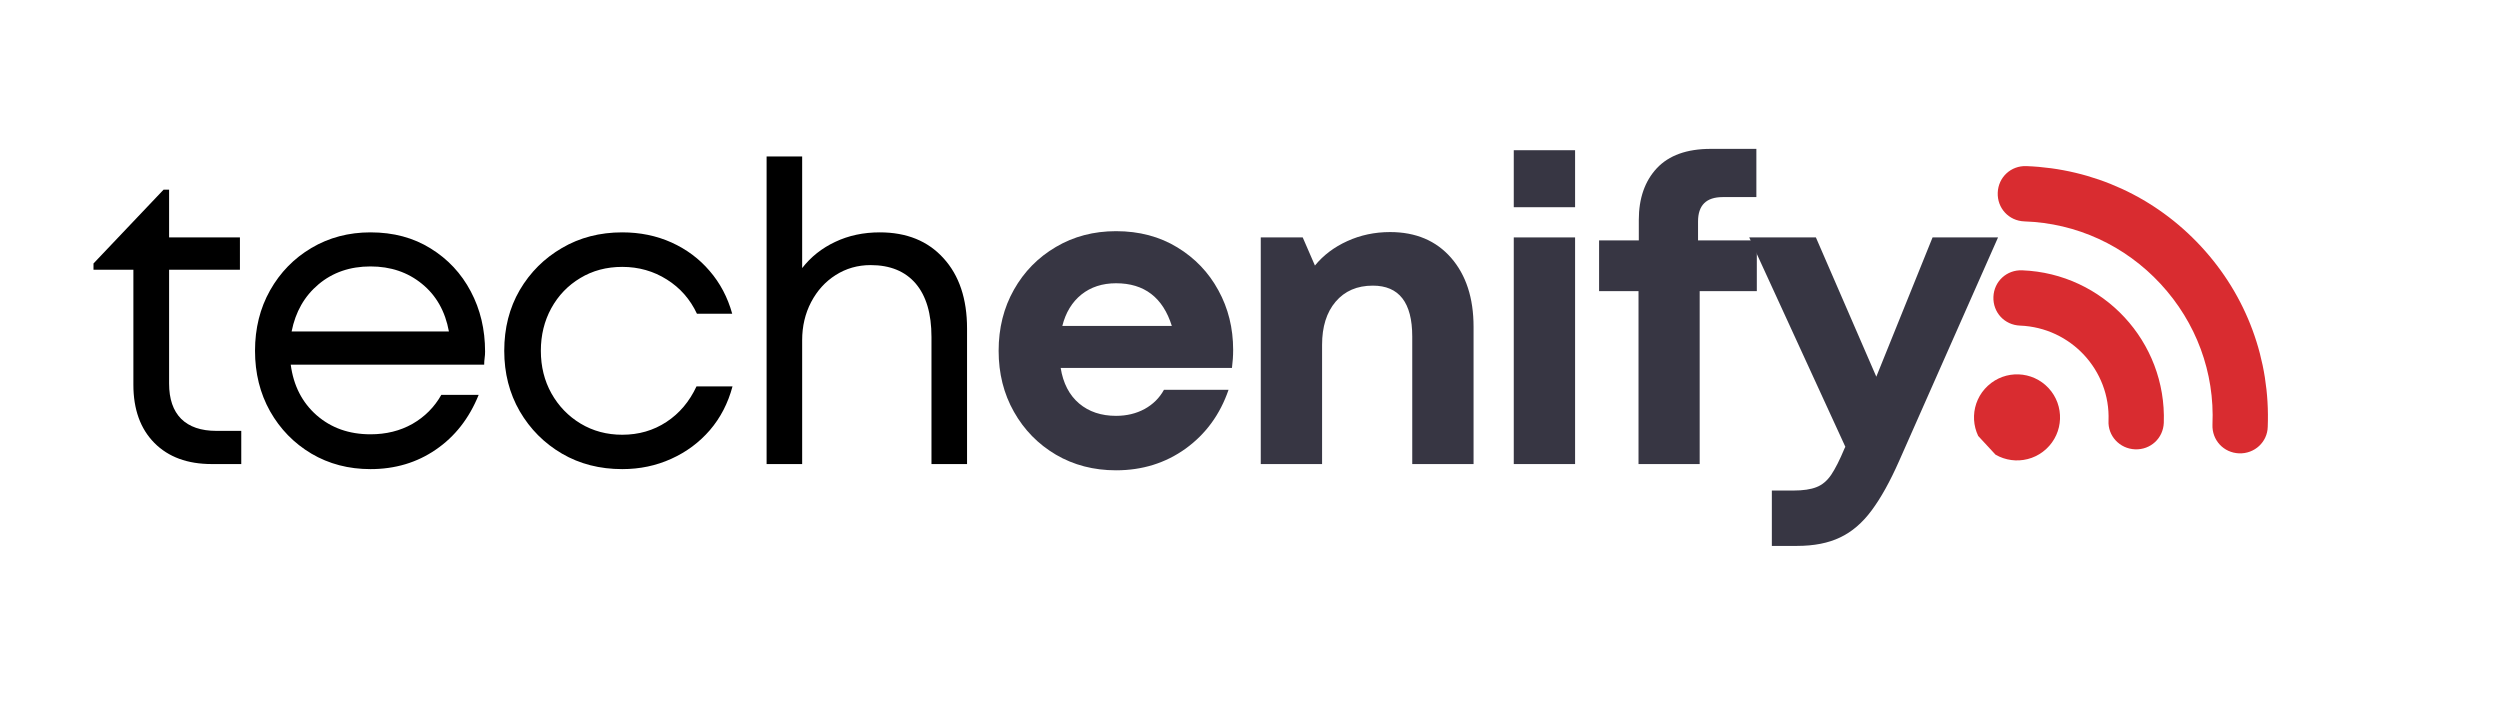
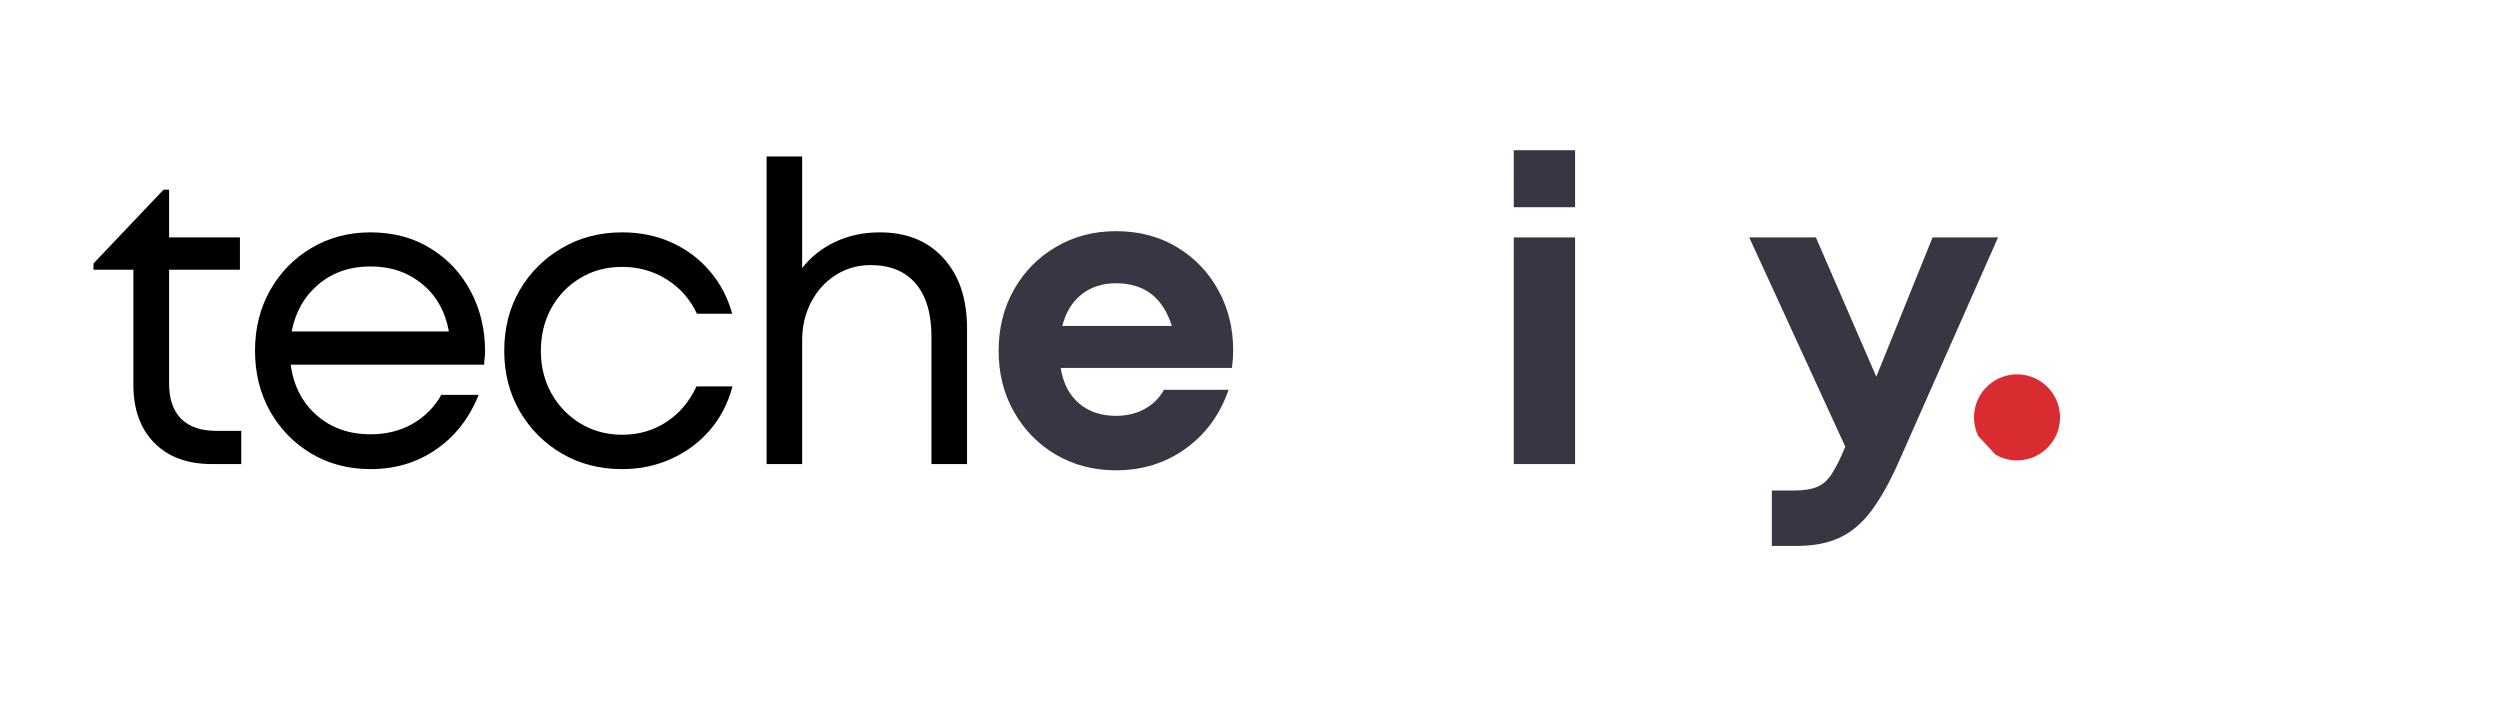
<svg xmlns="http://www.w3.org/2000/svg" width="350" viewBox="0 0 262.5 75" height="100" preserveAspectRatio="xMidYMid meet">
  <defs>
    <g />
    <clipPath id="ea49cdeee5">
      <path d="M 209 17 L 239 17 L 239 48 L 209 48 Z M 209 17 " clip-rule="nonzero" />
    </clipPath>
    <clipPath id="ac94f5086f">
      <path d="M 217.66 11.348 L 244.613 40.461 L 222.094 61.312 L 195.141 32.199 Z M 217.66 11.348 " clip-rule="nonzero" />
    </clipPath>
    <clipPath id="9d23e24cab">
      <path d="M 217.66 11.348 L 244.613 40.461 L 222.094 61.312 L 195.141 32.199 Z M 217.66 11.348 " clip-rule="nonzero" />
    </clipPath>
    <clipPath id="51167e7cb7">
      <path d="M 209 28 L 228 28 L 228 48 L 209 48 Z M 209 28 " clip-rule="nonzero" />
    </clipPath>
    <clipPath id="c20f6e3d87">
-       <path d="M 217.66 11.348 L 244.613 40.461 L 222.094 61.312 L 195.141 32.199 Z M 217.66 11.348 " clip-rule="nonzero" />
-     </clipPath>
+       </clipPath>
    <clipPath id="6370035d84">
-       <path d="M 217.66 11.348 L 244.613 40.461 L 222.094 61.312 L 195.141 32.199 Z M 217.66 11.348 " clip-rule="nonzero" />
-     </clipPath>
+       </clipPath>
    <clipPath id="d1178bcb5e">
      <path d="M 207 39 L 217 39 L 217 49 L 207 49 Z M 207 39 " clip-rule="nonzero" />
    </clipPath>
    <clipPath id="36f72c0999">
      <path d="M 217.66 11.348 L 244.613 40.461 L 222.094 61.312 L 195.141 32.199 Z M 217.66 11.348 " clip-rule="nonzero" />
    </clipPath>
    <clipPath id="5f5894db07">
      <path d="M 217.66 11.348 L 244.613 40.461 L 222.094 61.312 L 195.141 32.199 Z M 217.66 11.348 " clip-rule="nonzero" />
    </clipPath>
  </defs>
  <g clip-path="url(#ea49cdeee5)">
    <g clip-path="url(#ac94f5086f)">
      <g clip-path="url(#9d23e24cab)">
-         <path fill="#d92c30" d="M 238.113 44.812 C 238.387 37.785 235.91 31.062 231.113 25.879 C 226.312 20.695 219.801 17.711 212.773 17.441 C 211.148 17.379 209.824 18.605 209.762 20.23 C 209.73 21.043 210.02 21.781 210.523 22.324 C 211.023 22.867 211.738 23.215 212.551 23.246 C 218.039 23.426 223.121 25.773 226.863 29.812 C 230.602 33.852 232.551 39.102 232.309 44.586 C 232.246 46.211 233.477 47.539 235.102 47.602 C 236.727 47.664 238.082 46.41 238.113 44.809 Z M 238.113 44.812 " fill-opacity="1" fill-rule="nonzero" />
-       </g>
+         </g>
    </g>
  </g>
  <g clip-path="url(#51167e7cb7)">
    <g clip-path="url(#c20f6e3d87)">
      <g clip-path="url(#6370035d84)">
        <path fill="#d92c30" d="M 212.324 28.383 C 210.699 28.32 209.371 29.547 209.309 31.172 C 209.277 31.984 209.57 32.723 210.07 33.266 C 210.574 33.809 211.289 34.156 212.102 34.188 C 217.441 34.395 221.598 38.883 221.395 44.168 C 221.305 45.762 222.562 47.117 224.188 47.18 C 225.812 47.242 227.137 46.016 227.199 44.391 C 227.5 35.883 220.859 28.711 212.324 28.383 Z M 212.324 28.383 " fill-opacity="1" fill-rule="nonzero" />
      </g>
    </g>
  </g>
  <g clip-path="url(#d1178bcb5e)">
    <g clip-path="url(#36f72c0999)">
      <g clip-path="url(#5f5894db07)">
        <path fill="#d92c30" d="M 214.855 47.141 C 213.027 48.836 210.168 48.727 208.473 46.895 C 206.777 45.062 206.887 42.207 208.719 40.512 C 210.551 38.812 213.406 38.926 215.102 40.754 C 216.797 42.586 216.688 45.445 214.855 47.141 " fill-opacity="1" fill-rule="nonzero" />
      </g>
    </g>
  </g>
  <g fill="#000000" fill-opacity="1">
    <g transform="translate(9.114, 48.726)">
      <g>
        <path d="M 13.609 -3.484 L 16.219 -3.484 L 16.219 0 L 13.125 0 C 10.57 0 8.562 -0.738 7.094 -2.219 C 5.625 -3.707 4.891 -5.742 4.891 -8.328 L 4.891 -20.406 L 0.703 -20.406 L 0.703 -21.062 L 8.062 -28.812 L 8.641 -28.812 L 8.641 -23.797 L 16.078 -23.797 L 16.078 -20.406 L 8.641 -20.406 L 8.641 -8.453 C 8.641 -6.836 9.062 -5.602 9.906 -4.75 C 10.758 -3.906 11.992 -3.484 13.609 -3.484 Z M 13.609 -3.484 " />
      </g>
    </g>
  </g>
  <g fill="#000000" fill-opacity="1">
    <g transform="translate(24.886, 48.726)">
      <g>
        <path d="M 26.047 -11.812 C 26.047 -11.57 26.031 -11.344 26 -11.125 C 25.969 -10.906 25.953 -10.676 25.953 -10.438 L 5.641 -10.438 C 5.93 -8.238 6.836 -6.469 8.359 -5.125 C 9.891 -3.789 11.773 -3.125 14.016 -3.125 C 15.66 -3.125 17.129 -3.488 18.422 -4.219 C 19.711 -4.957 20.723 -5.973 21.453 -7.266 L 25.375 -7.266 C 24.375 -4.797 22.875 -2.879 20.875 -1.516 C 18.883 -0.148 16.598 0.531 14.016 0.531 C 11.723 0.531 9.656 -0.008 7.812 -1.094 C 5.977 -2.188 4.531 -3.672 3.469 -5.547 C 2.414 -7.43 1.891 -9.547 1.891 -11.891 C 1.891 -14.242 2.414 -16.359 3.469 -18.234 C 4.531 -20.117 5.977 -21.602 7.812 -22.688 C 9.656 -23.781 11.723 -24.328 14.016 -24.328 C 16.422 -24.328 18.523 -23.766 20.328 -22.641 C 22.141 -21.523 23.547 -20.02 24.547 -18.125 C 25.547 -16.238 26.047 -14.133 26.047 -11.812 Z M 14.016 -20.75 C 11.867 -20.75 10.051 -20.125 8.562 -18.875 C 7.082 -17.633 6.141 -15.984 5.734 -13.922 L 22.25 -13.922 C 21.863 -16.035 20.922 -17.703 19.422 -18.922 C 17.93 -20.141 16.129 -20.75 14.016 -20.75 Z M 14.016 -20.75 " />
      </g>
    </g>
  </g>
  <g fill="#000000" fill-opacity="1">
    <g transform="translate(51.055, 48.726)">
      <g>
        <path d="M 14.281 0.531 C 11.926 0.531 9.816 -0.008 7.953 -1.094 C 6.086 -2.188 4.609 -3.672 3.516 -5.547 C 2.43 -7.43 1.891 -9.547 1.891 -11.891 C 1.891 -14.273 2.43 -16.398 3.516 -18.266 C 4.609 -20.129 6.086 -21.602 7.953 -22.688 C 9.816 -23.781 11.926 -24.328 14.281 -24.328 C 16.156 -24.328 17.879 -23.973 19.453 -23.266 C 21.023 -22.555 22.359 -21.562 23.453 -20.281 C 24.555 -19.008 25.348 -17.508 25.828 -15.781 L 22.125 -15.781 C 21.414 -17.301 20.363 -18.5 18.969 -19.375 C 17.57 -20.258 16.008 -20.703 14.281 -20.703 C 12.633 -20.703 11.164 -20.312 9.875 -19.531 C 8.582 -18.758 7.566 -17.703 6.828 -16.359 C 6.098 -15.023 5.734 -13.535 5.734 -11.891 C 5.734 -10.242 6.102 -8.754 6.844 -7.422 C 7.594 -6.086 8.613 -5.031 9.906 -4.25 C 11.207 -3.469 12.664 -3.078 14.281 -3.078 C 16.008 -3.078 17.555 -3.523 18.922 -4.422 C 20.285 -5.316 21.336 -6.562 22.078 -8.156 L 25.859 -8.156 C 25.391 -6.395 24.598 -4.863 23.484 -3.562 C 22.367 -2.27 21.016 -1.266 19.422 -0.547 C 17.836 0.172 16.125 0.531 14.281 0.531 Z M 14.281 0.531 " />
      </g>
    </g>
  </g>
  <g fill="#000000" fill-opacity="1">
    <g transform="translate(76.696, 48.726)">
      <g>
        <path d="M 15.688 -24.328 C 18.508 -24.328 20.738 -23.422 22.375 -21.609 C 24.02 -19.805 24.844 -17.348 24.844 -14.234 L 24.844 0 L 21.109 0 L 21.109 -13.344 C 21.109 -15.789 20.555 -17.66 19.453 -18.953 C 18.348 -20.242 16.77 -20.891 14.719 -20.891 C 13.363 -20.891 12.141 -20.539 11.047 -19.844 C 9.961 -19.156 9.102 -18.207 8.469 -17 C 7.844 -15.801 7.531 -14.469 7.531 -13 L 7.531 0 L 3.797 0 L 3.797 -32.297 L 7.531 -32.297 L 7.531 -20.578 C 8.445 -21.754 9.602 -22.672 11 -23.328 C 12.395 -23.992 13.957 -24.328 15.688 -24.328 Z M 15.688 -24.328 " />
      </g>
    </g>
  </g>
  <g fill="#373643" fill-opacity="1">
    <g transform="translate(103.309, 48.726)">
      <g>
        <path d="M 26.172 -11.984 C 26.172 -11.367 26.129 -10.738 26.047 -10.094 L 8.062 -10.094 C 8.32 -8.477 8.969 -7.234 10 -6.359 C 11.031 -5.492 12.32 -5.062 13.875 -5.062 C 14.988 -5.062 15.988 -5.301 16.875 -5.781 C 17.758 -6.27 18.438 -6.941 18.906 -7.797 L 25.688 -7.797 C 24.801 -5.211 23.301 -3.156 21.188 -1.625 C 19.07 -0.102 16.633 0.656 13.875 0.656 C 11.531 0.656 9.426 0.109 7.562 -0.984 C 5.695 -2.086 4.227 -3.586 3.156 -5.484 C 2.082 -7.379 1.547 -9.516 1.547 -11.891 C 1.547 -14.273 2.082 -16.414 3.156 -18.312 C 4.227 -20.207 5.695 -21.703 7.562 -22.797 C 9.426 -23.898 11.531 -24.453 13.875 -24.453 C 16.312 -24.453 18.457 -23.883 20.312 -22.75 C 22.164 -21.625 23.602 -20.117 24.625 -18.234 C 25.656 -16.359 26.172 -14.273 26.172 -11.984 Z M 13.875 -18.984 C 12.438 -18.984 11.223 -18.586 10.234 -17.797 C 9.254 -17.004 8.586 -15.906 8.234 -14.5 L 19.734 -14.5 C 18.797 -17.488 16.844 -18.984 13.875 -18.984 Z M 13.875 -18.984 " />
      </g>
    </g>
  </g>
  <g fill="#373643" fill-opacity="1">
    <g transform="translate(129.302, 48.726)">
      <g>
-         <path d="M 16.656 -24.359 C 19.352 -24.359 21.488 -23.457 23.062 -21.656 C 24.633 -19.852 25.422 -17.438 25.422 -14.406 L 25.422 0 L 18.984 0 L 18.984 -13.391 C 18.984 -16.953 17.602 -18.734 14.844 -18.734 C 13.195 -18.734 11.895 -18.172 10.938 -17.047 C 9.988 -15.93 9.516 -14.422 9.516 -12.516 L 9.516 0 L 3.078 0 L 3.078 -23.797 L 7.484 -23.797 L 8.766 -20.844 C 9.648 -21.926 10.781 -22.781 12.156 -23.406 C 13.539 -24.039 15.039 -24.359 16.656 -24.359 Z M 16.656 -24.359 " />
-       </g>
+         </g>
    </g>
  </g>
  <g fill="#373643" fill-opacity="1">
    <g transform="translate(155.868, 48.726)">
      <g>
        <path d="M 3.078 -26.969 L 3.078 -32.953 L 9.516 -32.953 L 9.516 -26.969 Z M 3.078 0 L 3.078 -23.797 L 9.516 -23.797 L 9.516 0 Z M 3.078 0 " />
      </g>
    </g>
  </g>
  <g fill="#373643" fill-opacity="1">
    <g transform="translate(166.794, 48.726)">
      <g>
-         <path d="M 17.672 -23.484 L 17.672 -18.156 L 11.672 -18.156 L 11.672 0 L 5.25 0 L 5.25 -18.156 L 1.109 -18.156 L 1.109 -23.484 L 5.281 -23.484 L 5.281 -25.641 C 5.281 -27.898 5.91 -29.707 7.172 -31.062 C 8.441 -32.414 10.328 -33.094 12.828 -33.094 L 17.625 -33.094 L 17.625 -28.031 L 14.094 -28.031 C 12.363 -28.031 11.5 -27.176 11.5 -25.469 L 11.5 -23.484 Z M 17.672 -23.484 " />
-       </g>
+         </g>
    </g>
  </g>
  <g fill="#373643" fill-opacity="1">
    <g transform="translate(183.403, 48.726)">
      <g>
        <path d="M 19.516 -23.797 L 26.391 -23.797 L 16 -0.312 C 15.051 1.832 14.094 3.555 13.125 4.859 C 12.156 6.172 11.051 7.117 9.812 7.703 C 8.582 8.297 7.07 8.594 5.281 8.594 L 2.641 8.594 L 2.641 2.781 L 4.891 2.781 C 5.922 2.781 6.734 2.66 7.328 2.422 C 7.93 2.191 8.445 1.758 8.875 1.125 C 9.301 0.488 9.766 -0.426 10.266 -1.625 L 10.359 -1.812 L 0.266 -23.797 L 7.266 -23.797 L 13.609 -9.172 Z M 19.516 -23.797 " />
      </g>
    </g>
  </g>
</svg>